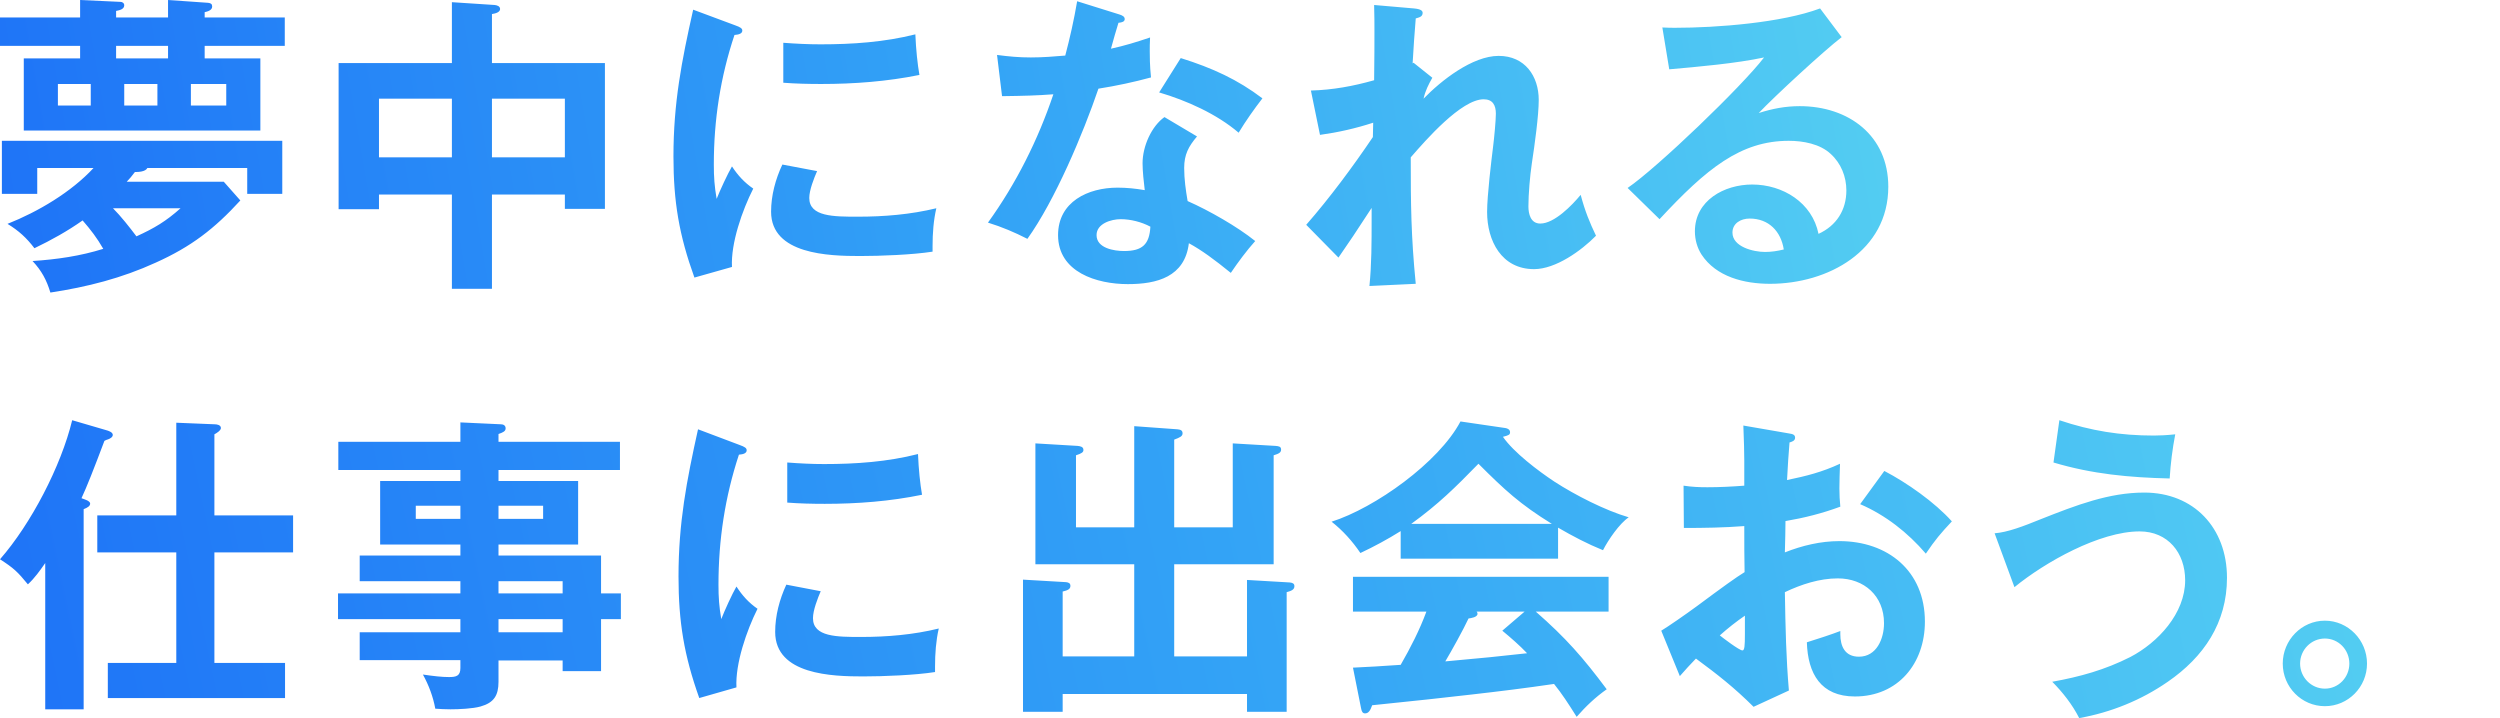
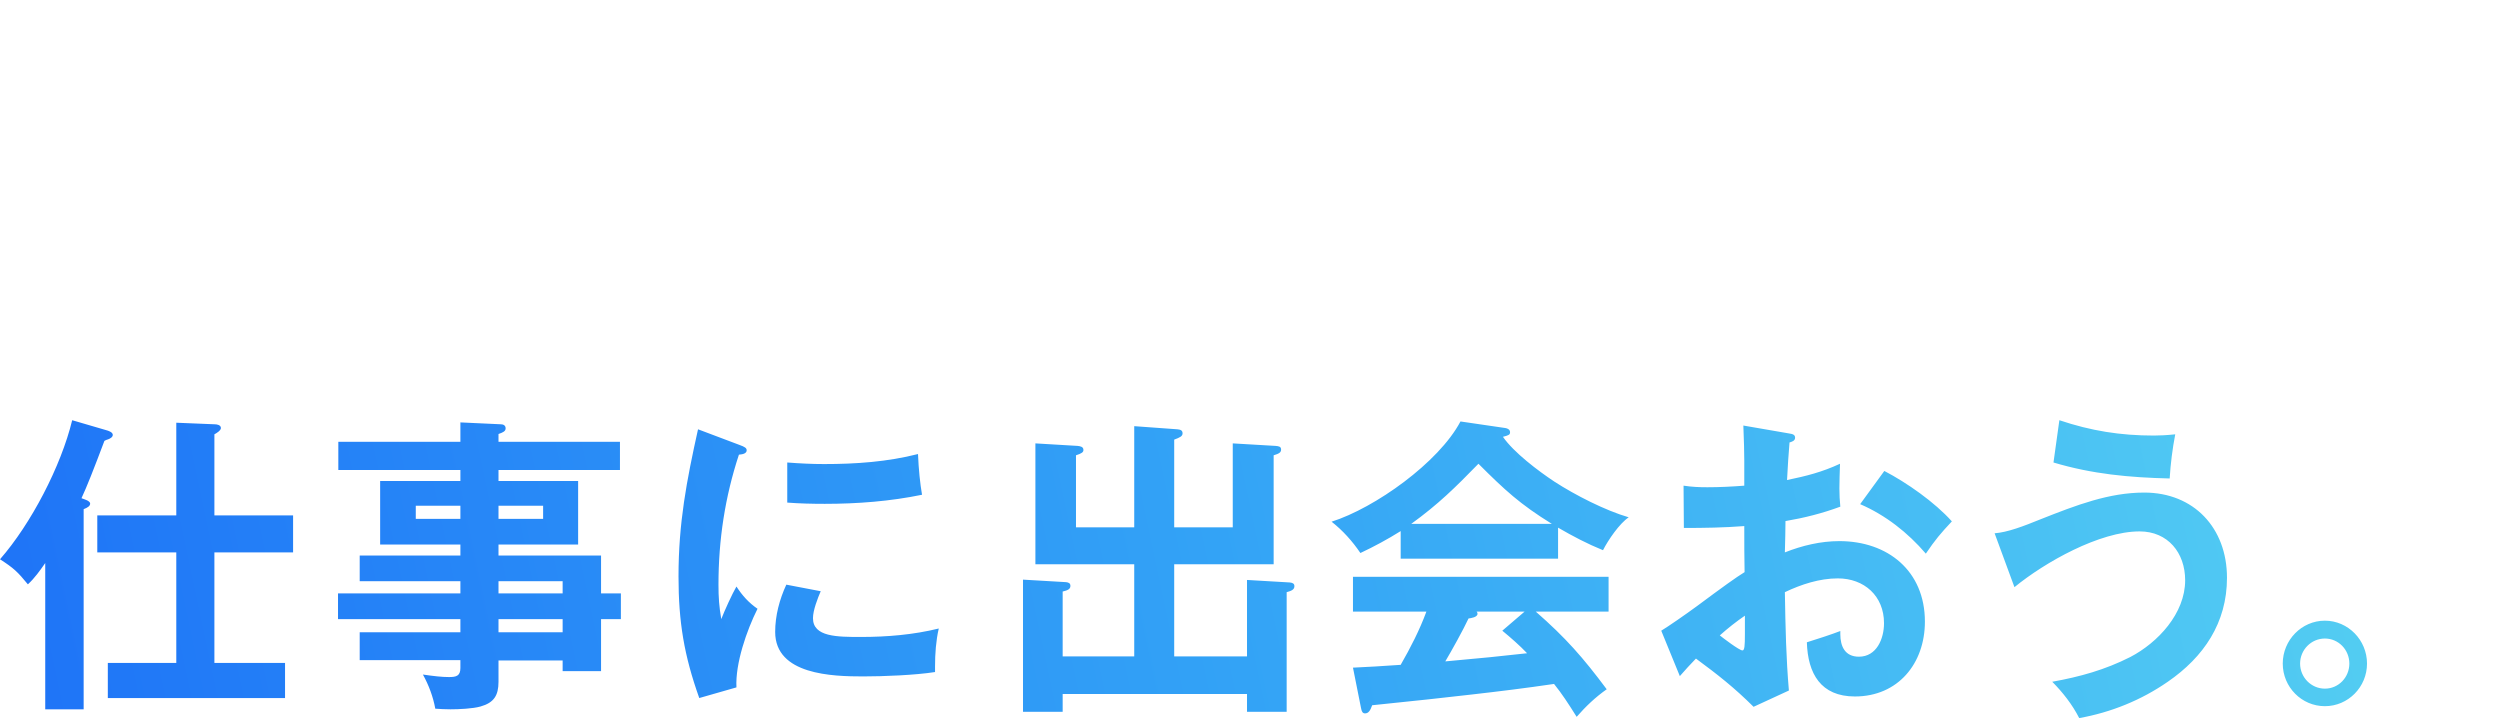
<svg xmlns="http://www.w3.org/2000/svg" width="470" height="135" viewBox="0 0 470 135" fill="none">
-   <path fill-rule="evenodd" clip-rule="evenodd" d="M22.651 0.352L15.061 0V3.287H0V8.629H15.061V10.976H4.471V24.536H48.949V10.976H38.477V8.629H53.538V3.287H38.477V2.289C39.006 2.172 39.889 1.937 39.889 1.233C39.889 0.763 39.654 0.587 39.124 0.528L31.593 0V3.287H21.827V2.054L21.854 2.049C22.443 1.932 23.357 1.75 23.357 0.998C23.357 0.587 23.004 0.352 22.651 0.352ZM6.472 46.665C9.649 45.139 12.708 43.437 15.532 41.441C17.062 43.202 18.238 44.728 19.415 46.782C15.12 48.132 10.649 48.778 6.119 49.072C7.825 50.891 8.766 52.652 9.472 55C16.415 53.943 22.886 52.3 29.299 49.365C35.947 46.371 40.301 43.026 45.184 37.684L42.066 34.162H23.828C24.298 33.693 24.886 32.988 25.357 32.343C26.063 32.343 27.357 32.284 27.71 31.579H46.478V36.451H53.068V26.473H0.353V36.451H7.001V31.579H17.591C13.414 36.099 7.178 39.797 1.412 42.086C3.53 43.378 5.001 44.728 6.472 46.665ZM10.884 19.84V15.79H17.062V19.84H10.884ZM21.239 39.151H33.947C31.182 41.617 29.005 42.908 25.651 44.434C24.416 42.791 22.71 40.619 21.239 39.151ZM21.827 10.976V8.629H31.593V10.976H21.827ZM29.593 19.84H23.357V15.79H29.593V19.84ZM42.536 19.84H35.888V15.79H42.536V19.84ZM84.956 54.296H92.487V36.569H106.195V39.269H113.725V11.857H92.487V2.642C93.31 2.524 94.016 2.231 94.016 1.702C94.016 1.174 93.487 0.998 93.016 0.939L84.956 0.411V11.857H63.658V39.328H71.248V36.569H84.956V54.296ZM71.248 18.549H84.956V29.584H71.248V18.549ZM106.195 18.549V29.584H92.487V18.549H106.195ZM138.2 4.755C139.2 5.107 139.553 5.342 139.553 5.753C139.553 6.281 138.964 6.516 138.082 6.574C135.434 14.499 134.199 22.54 134.199 30.934C134.199 33.341 134.317 34.984 134.728 37.391C135.376 35.747 136.788 32.695 137.611 31.286C138.729 32.989 139.965 34.339 141.612 35.454C139.553 39.504 137.376 45.726 137.611 50.187L130.551 52.183C127.668 44.2 126.609 37.919 126.609 29.408C126.609 19.371 128.139 11.505 130.316 1.82L138.2 4.755ZM153.614 32.167C153.025 33.517 152.143 35.747 152.143 37.215C152.143 40.737 156.732 40.737 161.262 40.737C166.204 40.737 171.205 40.326 176.029 39.152C175.5 41.441 175.323 43.848 175.323 46.254V47.311C171.558 47.898 165.498 48.133 161.674 48.133C155.849 48.133 144.965 47.839 144.965 39.797C144.965 36.745 145.789 33.693 147.083 30.934L153.614 32.167ZM154.261 8.335C160.262 8.335 166.263 7.924 172.087 6.457C172.205 9.333 172.499 12.092 172.852 14.088C166.792 15.32 160.556 15.79 154.379 15.79C151.966 15.79 149.613 15.731 147.26 15.555V8.042C149.613 8.218 151.908 8.335 154.261 8.335ZM216.154 9.626C216.154 8.863 216.154 8.159 216.213 7.044C213.624 7.924 211.506 8.57 208.859 9.157C209.329 7.455 209.859 5.576 210.271 4.285C210.977 4.226 211.447 4.05 211.447 3.581C211.447 3.111 210.977 2.876 210.388 2.7L202.505 0.235C201.916 3.698 201.152 7.102 200.269 10.448C198.21 10.624 196.033 10.8 193.797 10.8C191.562 10.8 189.679 10.624 187.443 10.331L188.385 18.079C192.562 18.02 194.915 17.962 198.033 17.727C195.151 26.297 191.032 34.514 185.737 41.852C188.385 42.673 190.738 43.671 193.15 44.904C198.328 37.684 203.623 25.123 206.505 16.67C209.859 16.142 213.154 15.438 216.389 14.557C216.154 12.327 216.154 10.507 216.154 9.627V9.626ZM222.626 31.579C222.626 29.055 223.449 27.529 225.038 25.651L218.919 22.012C216.507 23.714 214.801 27.471 214.801 30.699C214.801 32.166 215.036 34.338 215.213 35.747C213.507 35.454 211.859 35.278 210.094 35.278C204.564 35.278 198.916 37.919 198.916 44.2C198.916 51.185 206.211 53.415 212.036 53.415C217.507 53.415 222.743 52.065 223.508 45.726C225.979 47.076 228.274 48.778 231.392 51.302C232.745 49.306 234.392 47.076 235.981 45.315C232.627 42.615 227.274 39.562 223.273 37.801C222.92 35.747 222.626 33.693 222.626 31.579ZM206.152 44.2C206.152 42.028 208.918 41.206 210.683 41.206C212.565 41.206 214.624 41.734 216.272 42.615C216.095 45.961 214.742 47.193 211.33 47.193C209.447 47.193 206.152 46.665 206.152 44.2ZM232.863 24.947C234.216 22.716 235.746 20.544 237.334 18.49C232.686 14.968 227.98 12.796 221.979 10.918L217.919 17.375C223.096 18.901 228.744 21.425 232.863 24.947ZM265.749 11.798L269.279 14.616C268.573 15.848 267.926 17.14 267.632 18.549C270.926 15.144 276.81 10.507 281.752 10.507C286.694 10.507 289.282 14.322 289.282 18.783C289.282 21.718 288.518 27.236 287.988 30.699C287.635 33.047 287.341 36.51 287.341 38.799C287.341 40.208 287.753 42.028 289.577 42.028C292.224 42.028 295.578 38.565 297.166 36.627C297.99 39.739 298.872 41.852 300.049 44.317C297.284 47.135 292.459 50.598 288.4 50.598C282.281 50.598 279.575 45.256 279.575 39.856C279.575 36.745 280.399 29.995 280.693 27.647C280.928 25.768 281.222 22.599 281.222 21.366C281.222 19.781 280.634 18.666 278.928 18.666C274.717 18.666 268.006 26.381 265.268 29.528L265.22 29.584C265.22 38.506 265.278 44.376 266.161 53.356L257.454 53.767C257.865 49.717 257.865 45.491 257.865 41.382V39.093C255.159 43.26 253.394 45.902 251.629 48.426L245.569 42.263C249.982 37.215 254.335 31.345 258.101 25.768L258.16 23.068C254.924 24.125 251.57 24.888 248.158 25.358L246.452 17.022C250.57 16.905 254.394 16.201 258.336 15.085C258.395 11.27 258.395 7.572 258.395 5.752C258.395 4.52 258.395 2.994 258.336 0.939L265.808 1.585C267.161 1.702 267.455 2.054 267.455 2.407C267.455 2.994 267.102 3.228 266.161 3.463C265.926 6.398 265.749 8.687 265.573 11.916L265.749 11.798ZM342.175 1.585C334.997 4.285 322.701 5.224 314.935 5.224C314.346 5.224 313.523 5.224 312.523 5.165L313.817 13.031C319.171 12.561 326.466 11.915 331.643 10.8C327.525 16.2 311.581 31.521 305.992 35.336L311.993 41.206C320.818 31.697 327.231 26.473 336.291 26.473C338.998 26.473 342.175 27.059 344.175 28.938C346.116 30.699 347.117 33.223 347.117 35.806C347.117 39.504 345.234 42.438 341.88 43.965C340.704 38.095 335.173 34.69 329.408 34.69C324.172 34.69 318.641 37.684 318.641 43.495C318.641 45.021 319.053 46.547 319.877 47.839C322.642 52.065 327.937 53.356 332.761 53.356C343.645 53.356 355 47.193 355 35.101C355 25.475 347.528 19.957 338.35 19.957C335.644 19.957 333.232 20.427 330.643 21.248C333.585 18.137 342.939 9.509 346.234 6.985L342.175 1.585ZM325.701 43.73C325.701 41.969 327.29 41.088 328.937 41.088C332.526 41.088 334.82 43.495 335.35 46.899C334.173 47.193 332.997 47.369 331.82 47.369C329.702 47.369 325.701 46.43 325.701 43.73Z" fill="url(#paint0_linear_524_14038)" />
  <path fill-rule="evenodd" clip-rule="evenodd" d="M16.95 94.663C16.95 94.428 16.659 94.133 15.96 93.898L15.319 93.662C16.309 91.543 17.59 88.304 19.629 82.886C19.804 82.769 20.095 82.651 20.328 82.592C20.678 82.474 21.202 82.18 21.202 81.768C21.202 81.296 20.561 81.061 20.212 80.943L13.572 79C11.475 87.656 5.825 98.491 0 105.145C2.563 106.794 3.32 107.501 5.242 109.856C6.524 108.678 7.514 107.265 8.504 105.852V133.351H15.727V95.723C16.484 95.429 16.95 95.135 16.95 94.663ZM18.29 103.85H33.142V124.636H20.27V131.231H53.587V124.636H40.307V103.85H55.101V96.901H40.307V81.65C40.656 81.473 41.53 80.943 41.53 80.472C41.53 79.883 40.773 79.766 40.365 79.766L33.142 79.471V96.901H18.29V103.85ZM116.726 116.392V111.564H112.998V104.439H93.719V102.378H108.688V90.424H93.719V88.363H116.551V83.063H93.719V81.591C94.592 81.297 95.058 81.061 95.058 80.531C95.058 80.001 94.651 79.766 94.185 79.766L86.554 79.412V83.063H63.605V88.363H86.554V90.424H71.468V102.378H86.554V104.439H67.624V109.267H86.554V111.564H63.547V116.392H86.554V118.866H67.624V124.106H86.554V125.579C86.554 127.11 85.739 127.286 84.399 127.286C83.059 127.286 81.545 127.11 79.507 126.815C80.613 128.817 81.429 130.996 81.836 133.234C82.652 133.293 83.758 133.351 84.691 133.351C86.263 133.351 88.884 133.234 90.34 132.821C92.845 132.115 93.719 130.761 93.719 128.17V124.165H105.776V126.167H112.998V116.392H116.726ZM78.167 95.076H86.554V97.549H78.167V95.076ZM102.106 97.549H93.719V95.076H102.106V97.549ZM93.719 109.267H105.776V111.564H93.719V109.267ZM93.719 116.392H105.776V118.866H93.719V116.392ZM139.034 83.652C140.024 84.005 140.374 84.241 140.374 84.653C140.374 85.183 139.791 85.418 138.918 85.477C136.297 93.427 135.073 101.494 135.073 109.915C135.073 112.329 135.19 113.978 135.598 116.392C136.238 114.743 137.636 111.681 138.452 110.268C139.558 111.976 140.782 113.33 142.413 114.449C140.374 118.512 138.219 124.754 138.452 129.229L131.462 131.231C128.608 123.223 127.56 116.922 127.56 108.384C127.56 98.314 129.074 90.424 131.229 80.707L139.034 83.652ZM154.295 111.151C153.712 112.506 152.839 114.743 152.839 116.215C152.839 119.748 157.382 119.748 161.867 119.748C166.76 119.748 171.711 119.336 176.487 118.159C175.963 120.455 175.788 122.869 175.788 125.284V126.344C172.06 126.932 166.061 127.168 162.275 127.168C156.508 127.168 145.733 126.874 145.733 118.806C145.733 115.744 146.548 112.682 147.829 109.915L154.295 111.151ZM154.936 87.244C160.877 87.244 166.818 86.832 172.584 85.359C172.701 88.245 172.992 91.012 173.342 93.014C167.342 94.251 161.168 94.722 155.052 94.722C152.664 94.722 150.334 94.663 148.004 94.487V86.949C150.334 87.126 152.606 87.244 154.936 87.244ZM403.122 92.603C396.481 92.603 390.365 94.958 383.667 97.608C380.347 98.962 377.376 100.081 374.988 100.258L378.716 110.386C384.483 105.675 394.734 99.904 402.248 99.904C407.548 99.904 410.81 103.909 410.81 109.09C410.81 115.332 405.684 120.809 400.5 123.517C395.724 125.932 391.064 127.227 385.822 128.169C387.803 130.171 389.608 132.468 390.89 135C396.831 133.94 402.539 131.644 407.548 128.169C414.305 123.517 418.673 117.099 418.673 108.619C418.673 99.257 412.441 92.603 403.122 92.603ZM408.946 81.65C407.374 81.826 405.859 81.885 404.927 81.885C398.637 81.885 393.103 81.002 387.162 79L386.055 86.95C393.336 89.128 400.326 89.776 407.898 89.953C408.073 87.126 408.422 84.359 408.946 81.65ZM263.328 105.027H292.917V99.198C295.655 100.787 298.451 102.26 301.363 103.437C302.353 101.494 304.45 98.432 306.198 97.254C301.771 95.959 296.121 93.073 292.219 90.541C289.19 88.539 284.588 85.065 282.55 82.121C283.714 81.826 283.889 81.709 283.889 81.237C283.889 80.766 283.423 80.531 283.016 80.472L274.57 79.235C270.492 86.949 258.494 95.488 250.339 98.079C252.436 99.728 254.242 101.73 255.756 103.967C258.377 102.731 260.882 101.376 263.328 99.845V105.027ZM296.412 134.764C298.101 132.821 299.965 131.054 302.062 129.582C297.577 123.576 294.374 119.925 288.724 114.979H302.412V108.443H254.358V114.979H268.163C266.881 118.453 265.192 121.751 263.328 124.989C259.892 125.225 257.037 125.401 254.358 125.519L255.873 133.115C255.989 133.763 256.164 134.117 256.63 134.117C257.27 134.117 257.62 133.587 257.969 132.586C266.532 131.702 271.541 131.172 276.55 130.583C281.734 129.995 286.976 129.347 292.16 128.581C293.675 130.466 294.781 132.173 296.412 134.764ZM265.309 98.491C270.492 94.722 273.521 91.719 277.948 87.185C282.899 92.131 285.753 94.781 291.753 98.491H265.309ZM277.773 115.391C277.773 115.214 277.715 115.097 277.599 114.979H286.627L282.433 118.571C284.006 119.866 285.695 121.338 287.093 122.811C281.909 123.399 278.822 123.694 271.716 124.342C272.939 122.281 275.094 118.394 276.084 116.274C276.55 116.215 277.773 116.039 277.773 115.391ZM234.438 109.031V123.399H220.75V106.087H239.447V85.595C240.437 85.3 240.845 85.065 240.845 84.535C240.845 83.946 240.437 83.887 239.796 83.828L231.758 83.357V99.139H220.75V82.651C221.856 82.239 222.322 82.003 222.322 81.473C222.322 80.884 221.915 80.766 221.332 80.707L213.236 80.119V99.139H202.285V85.595C203.392 85.242 203.683 85.006 203.683 84.594C203.683 84.005 203.159 83.887 202.577 83.828L194.655 83.357V106.087H213.236V123.399H199.781V111.21C200.771 110.975 201.237 110.739 201.237 110.15C201.237 109.679 200.946 109.502 200.421 109.444L192.325 108.972V133.822H199.781V130.466H234.438V133.822H241.893V111.328C242.767 111.092 243.349 110.857 243.349 110.209C243.349 109.738 243.058 109.561 242.476 109.502L234.438 109.031ZM327.925 86.655C327.925 85.124 327.866 82.887 327.75 80.001L336.254 81.473C337.128 81.591 337.477 81.768 337.477 82.298C337.477 82.879 336.854 83.058 336.446 83.176L336.429 83.181C336.254 85.36 336.079 87.774 335.963 90.247C339.632 89.482 342.486 88.775 345.923 87.185C345.865 88.657 345.806 90.718 345.806 91.837C345.806 92.956 345.865 94.193 345.981 95.253C342.661 96.489 339.166 97.373 335.671 97.961C335.671 99.198 335.613 101.848 335.555 103.85C338.817 102.554 342.312 101.73 345.806 101.73C354.893 101.73 361.882 107.324 361.882 116.864C361.882 124.754 356.815 130.937 348.719 130.937C342.312 130.937 339.865 126.639 339.69 120.75C341.263 120.279 344.641 119.16 345.981 118.63V119.219C345.981 121.515 346.855 123.459 349.476 123.459C352.796 123.459 354.194 120.102 354.194 117.158C354.194 112.035 350.466 108.737 345.515 108.737C342.079 108.737 338.642 109.856 335.555 111.328C335.671 118.159 335.788 123.694 336.312 129.818L329.672 132.88C326.061 129.288 322.915 126.815 318.838 123.812C317.848 124.813 316.683 126.109 315.809 127.11L312.314 118.571C313.421 117.923 316.916 115.509 319.071 113.919C323.906 110.327 326.352 108.561 327.983 107.56C327.925 104.674 327.925 102.26 327.925 98.903C324.139 99.198 320.353 99.257 316.566 99.257L316.508 91.307C318.139 91.543 319.362 91.602 320.993 91.602C323.323 91.602 325.595 91.484 327.925 91.307V86.655ZM323.323 119.455C323.906 119.926 326.993 122.281 327.575 122.281C327.983 122.281 328.041 121.398 328.041 119.219V115.745C326.41 116.864 324.838 118.1 323.323 119.455ZM366.95 98.02C364.853 100.258 363.805 101.494 362.057 104.085C358.679 100.14 354.485 96.843 349.709 94.781L354.252 88.54C358.446 90.718 363.746 94.428 366.95 98.02ZM444.999 124.754C444.999 129.17 441.446 132.762 437.078 132.762C432.709 132.762 429.156 129.17 429.156 124.754C429.156 120.338 432.709 116.687 437.078 116.687C441.446 116.687 444.999 120.338 444.999 124.754ZM432.418 124.754C432.418 127.345 434.515 129.465 437.078 129.465C439.641 129.465 441.679 127.345 441.679 124.754C441.679 122.163 439.641 120.043 437.078 120.043C434.515 120.043 432.418 122.163 432.418 124.754Z" fill="url(#paint1_linear_524_14038)" />
  <defs>
    <linearGradient id="paint0_linear_524_14038" x1="6.6124e-07" y1="55" x2="353.985" y2="-5.903" gradientUnits="userSpaceOnUse">
      <stop stop-color="#1E73F7" />
      <stop offset="0.516" stop-color="#33A3F6" />
      <stop offset="1" stop-color="#54CEF2" />
    </linearGradient>
    <linearGradient id="paint1_linear_524_14038" x1="8.28876e-07" y1="135" x2="437.244" y2="42.385" gradientUnits="userSpaceOnUse">
      <stop stop-color="#1E73F7" />
      <stop offset="0.516" stop-color="#33A3F6" />
      <stop offset="1" stop-color="#54CEF2" />
    </linearGradient>
  </defs>
</svg>